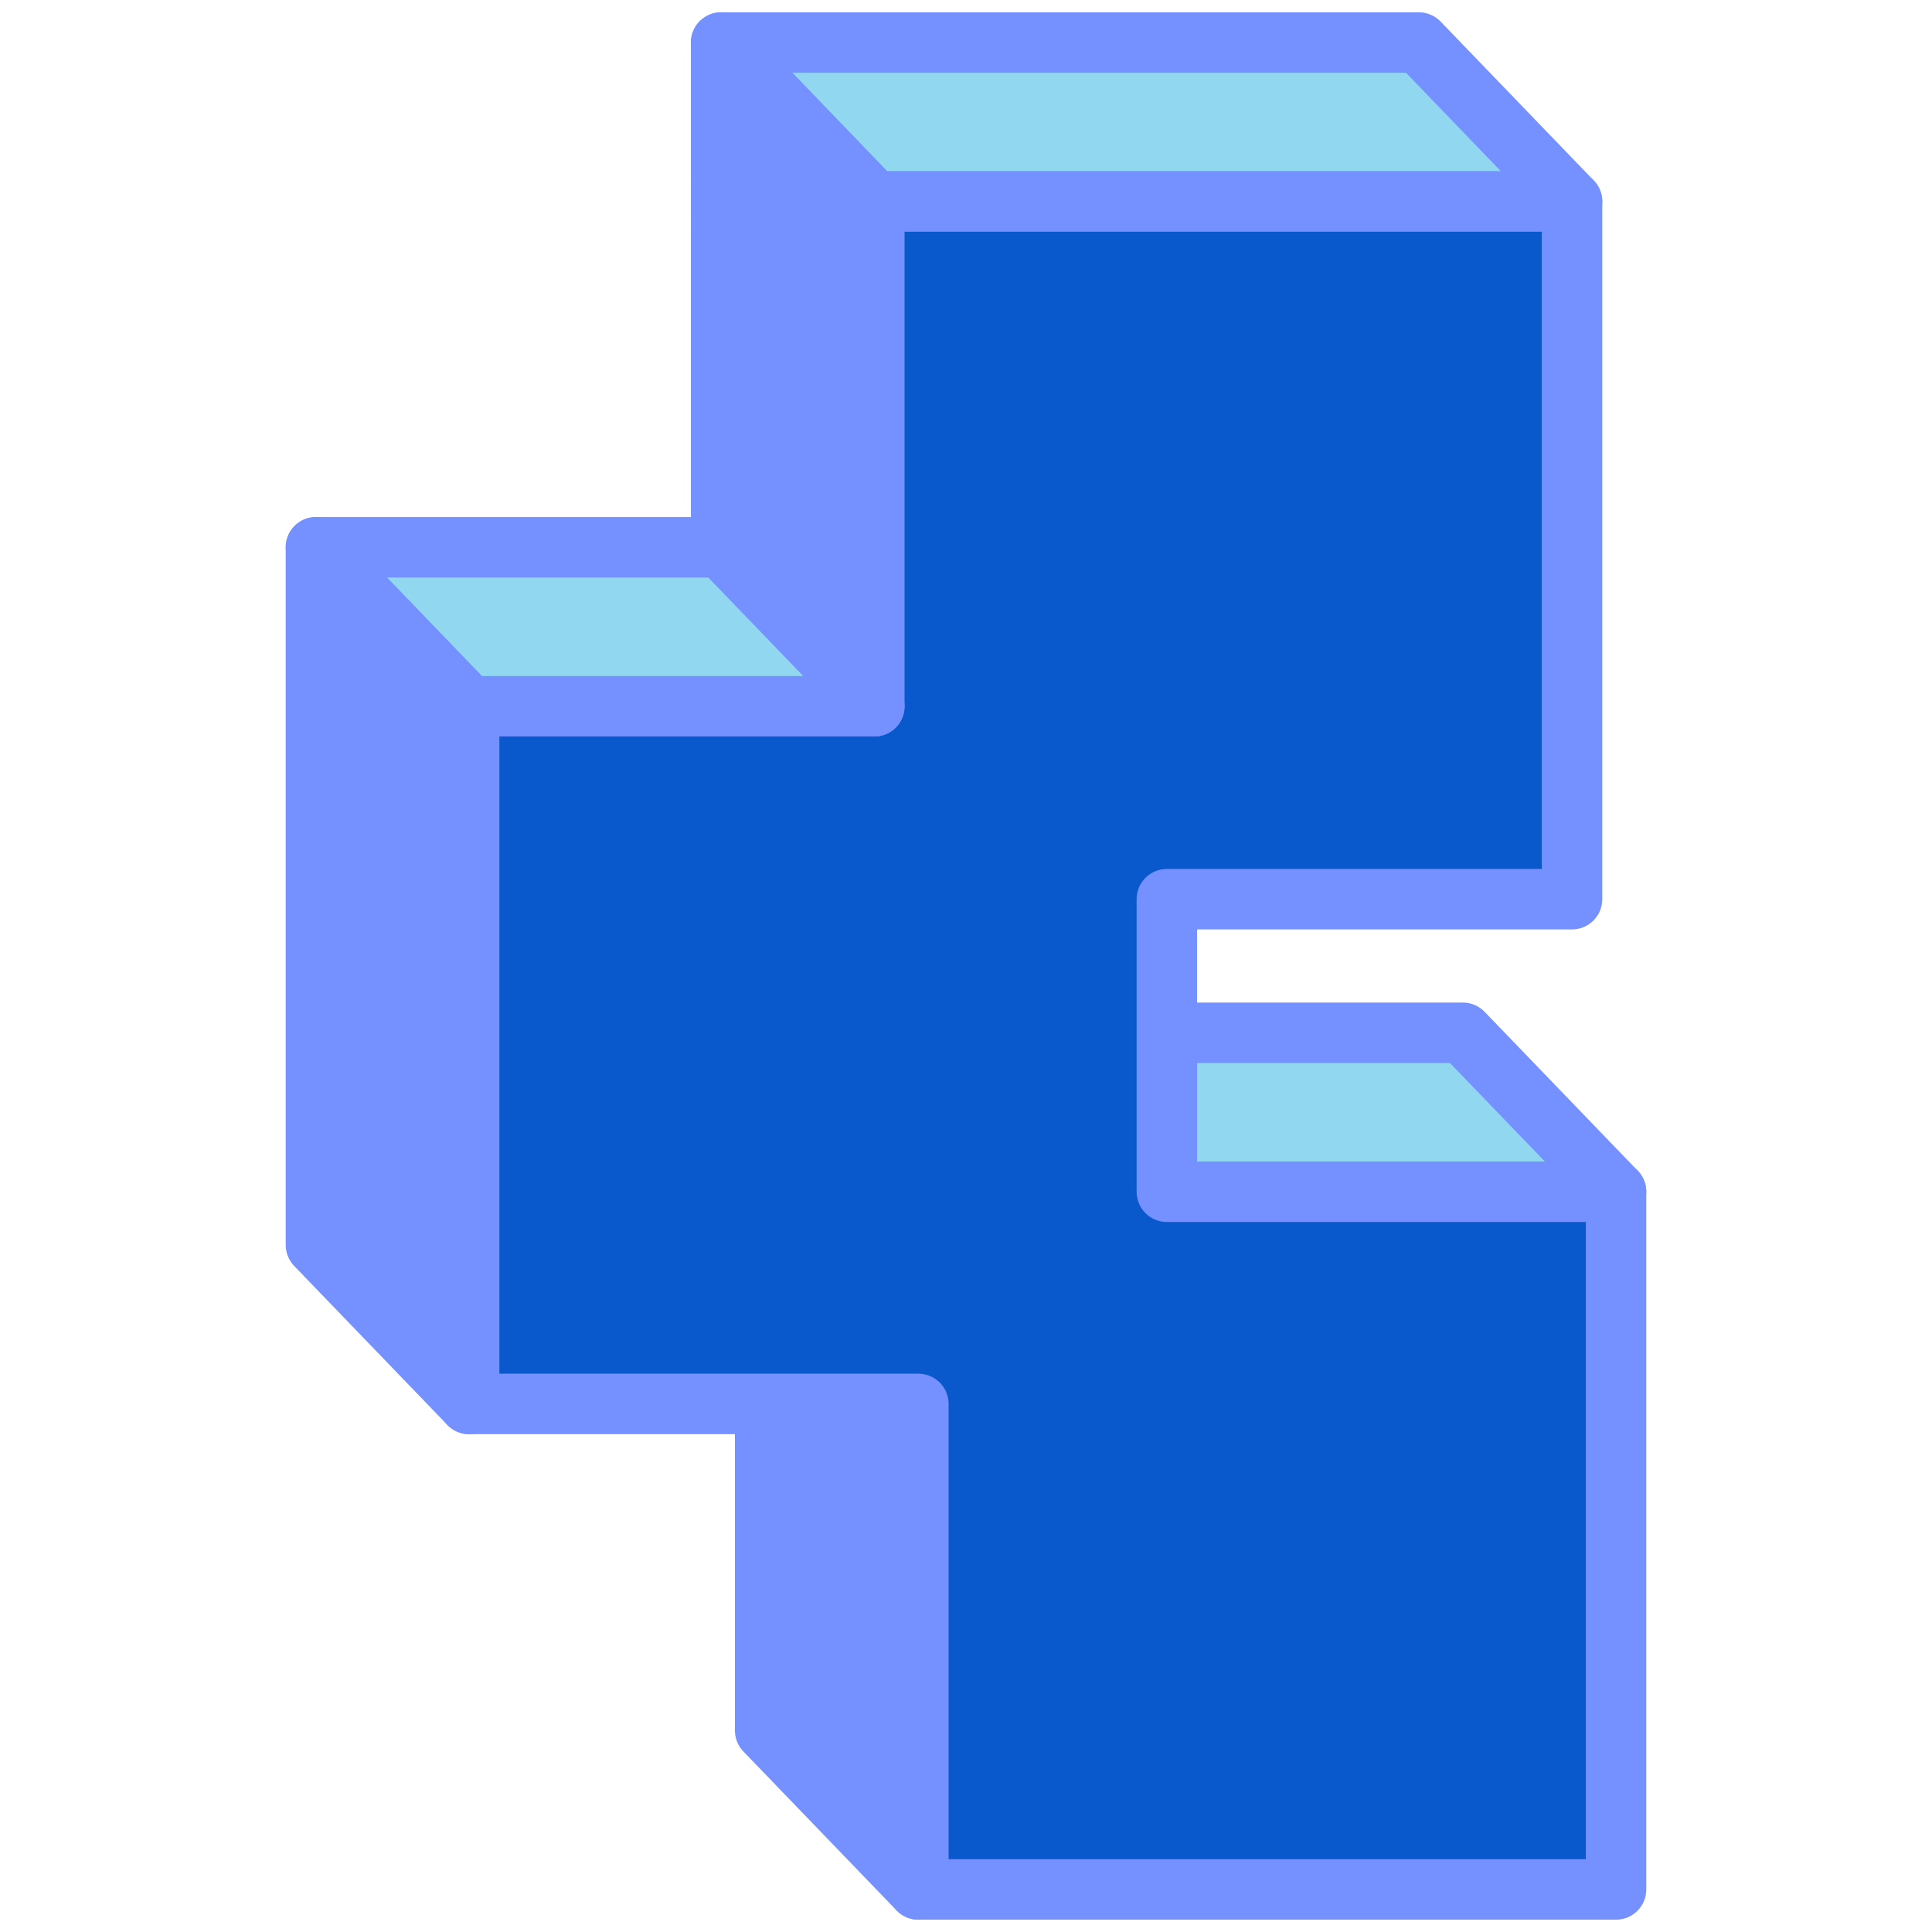
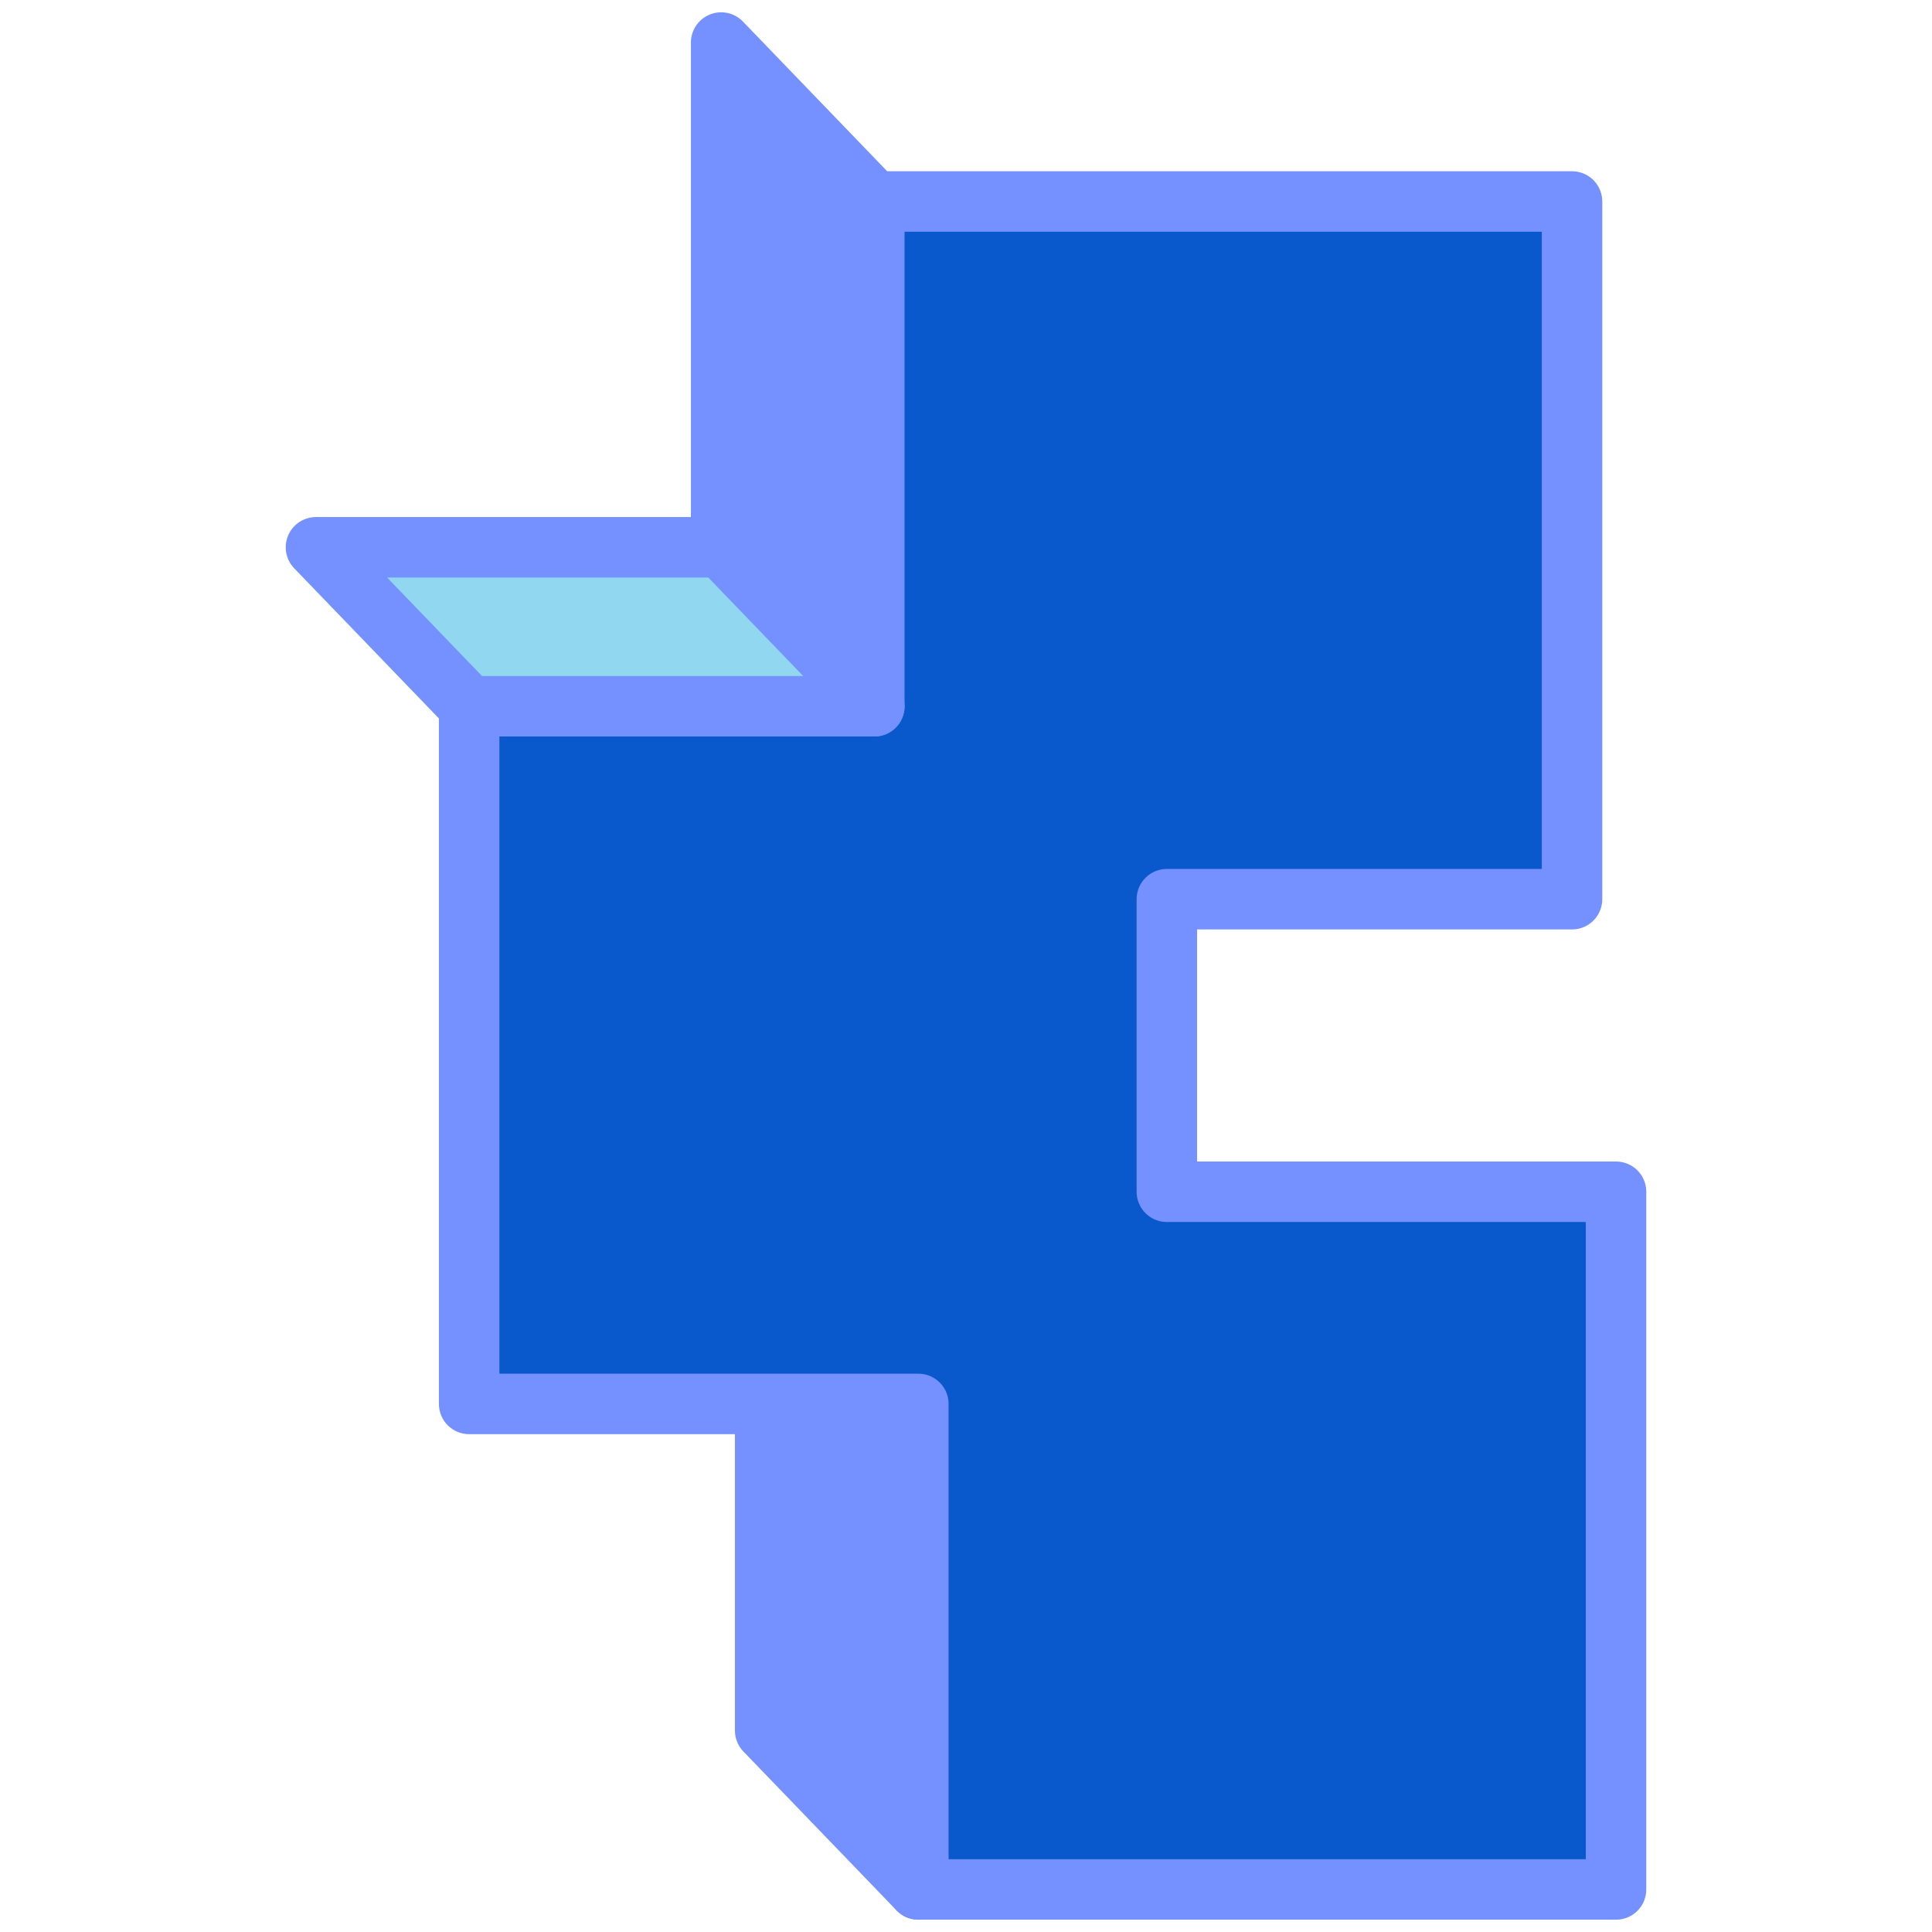
<svg xmlns="http://www.w3.org/2000/svg" fill="none" viewBox="-1.565 -1.565 100 100" id="Rectangle-Cuboid-Block-Line-Shade-2--Streamline-Volumetric.svg" height="100" width="100">
  <desc>Rectangle Cuboid Block Line Shade 2 Streamline Element: https://streamlinehq.com</desc>
-   <path fill="#91d7f0" stroke="#7590ff" stroke-linejoin="round" d="M35.762 0.637h36.112l7.929 8.228H43.691L35.762 0.637Z" stroke-width="3.13" />
-   <path fill="#7590ff" stroke="#7590ff" stroke-linejoin="round" d="M22.718 34.991v36.112l-7.929 -8.228V26.763L22.718 34.991Z" stroke-width="3.13" />
  <path fill="#7590ff" stroke="#7590ff" stroke-linejoin="round" d="M43.691 8.865v26.126l-7.929 -8.228V0.637l7.929 8.228Z" stroke-width="3.13" />
-   <path fill="#91d7f0" stroke="#7590ff" stroke-linejoin="round" d="M58.83 51.892v8.228h23.25l-7.929 -8.228h-15.321Z" stroke-width="3.13" />
  <path fill="#7590ff" stroke="#7590ff" stroke-linejoin="round" d="M38.04 71.103v16.902l7.929 8.228v-25.13h-7.929Z" stroke-width="3.13" />
  <path fill="#0959cc" stroke="#7590ff" stroke-linejoin="round" d="M43.691 8.865h36.112V44.977h-20.972v15.143h23.25v36.112H45.969v-25.13H22.718V34.991h20.972V8.865Z" stroke-width="3.13" />
  <path fill="#91d7f0" stroke="#7590ff" stroke-linejoin="round" d="M43.691 34.991h-20.972L14.789 26.763h20.972l7.929 8.228Z" stroke-width="3.13" />
</svg>